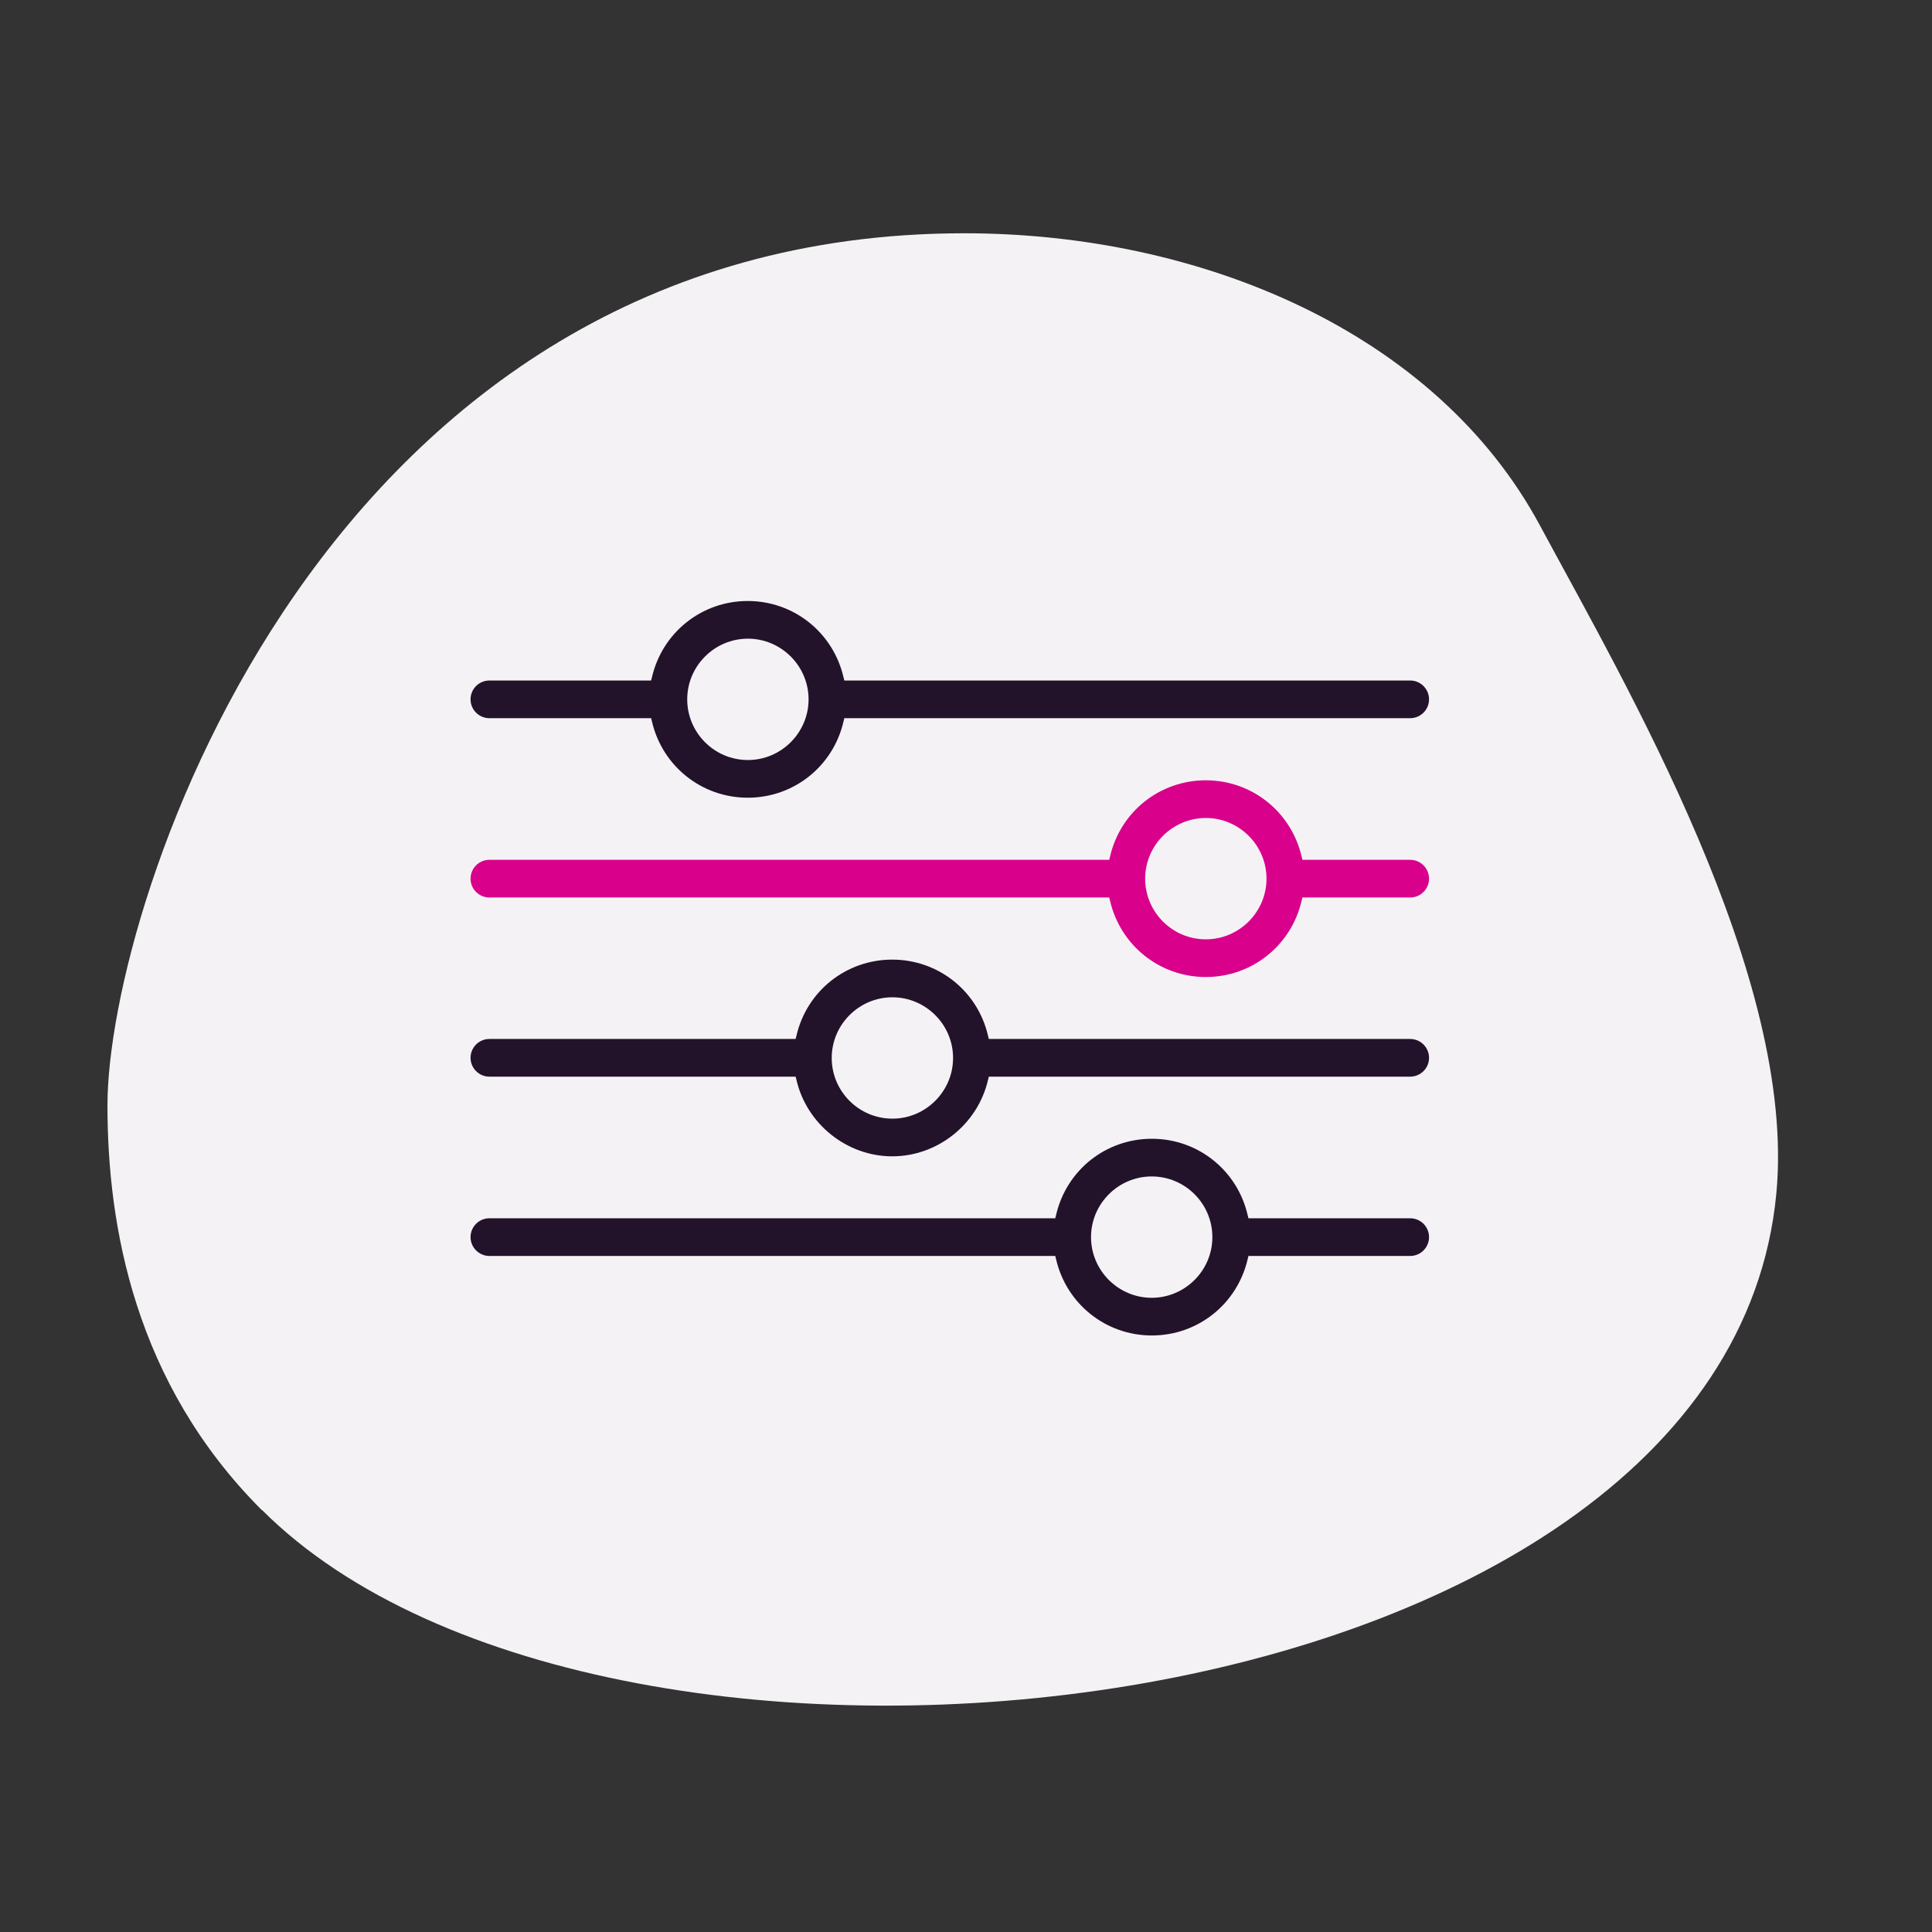
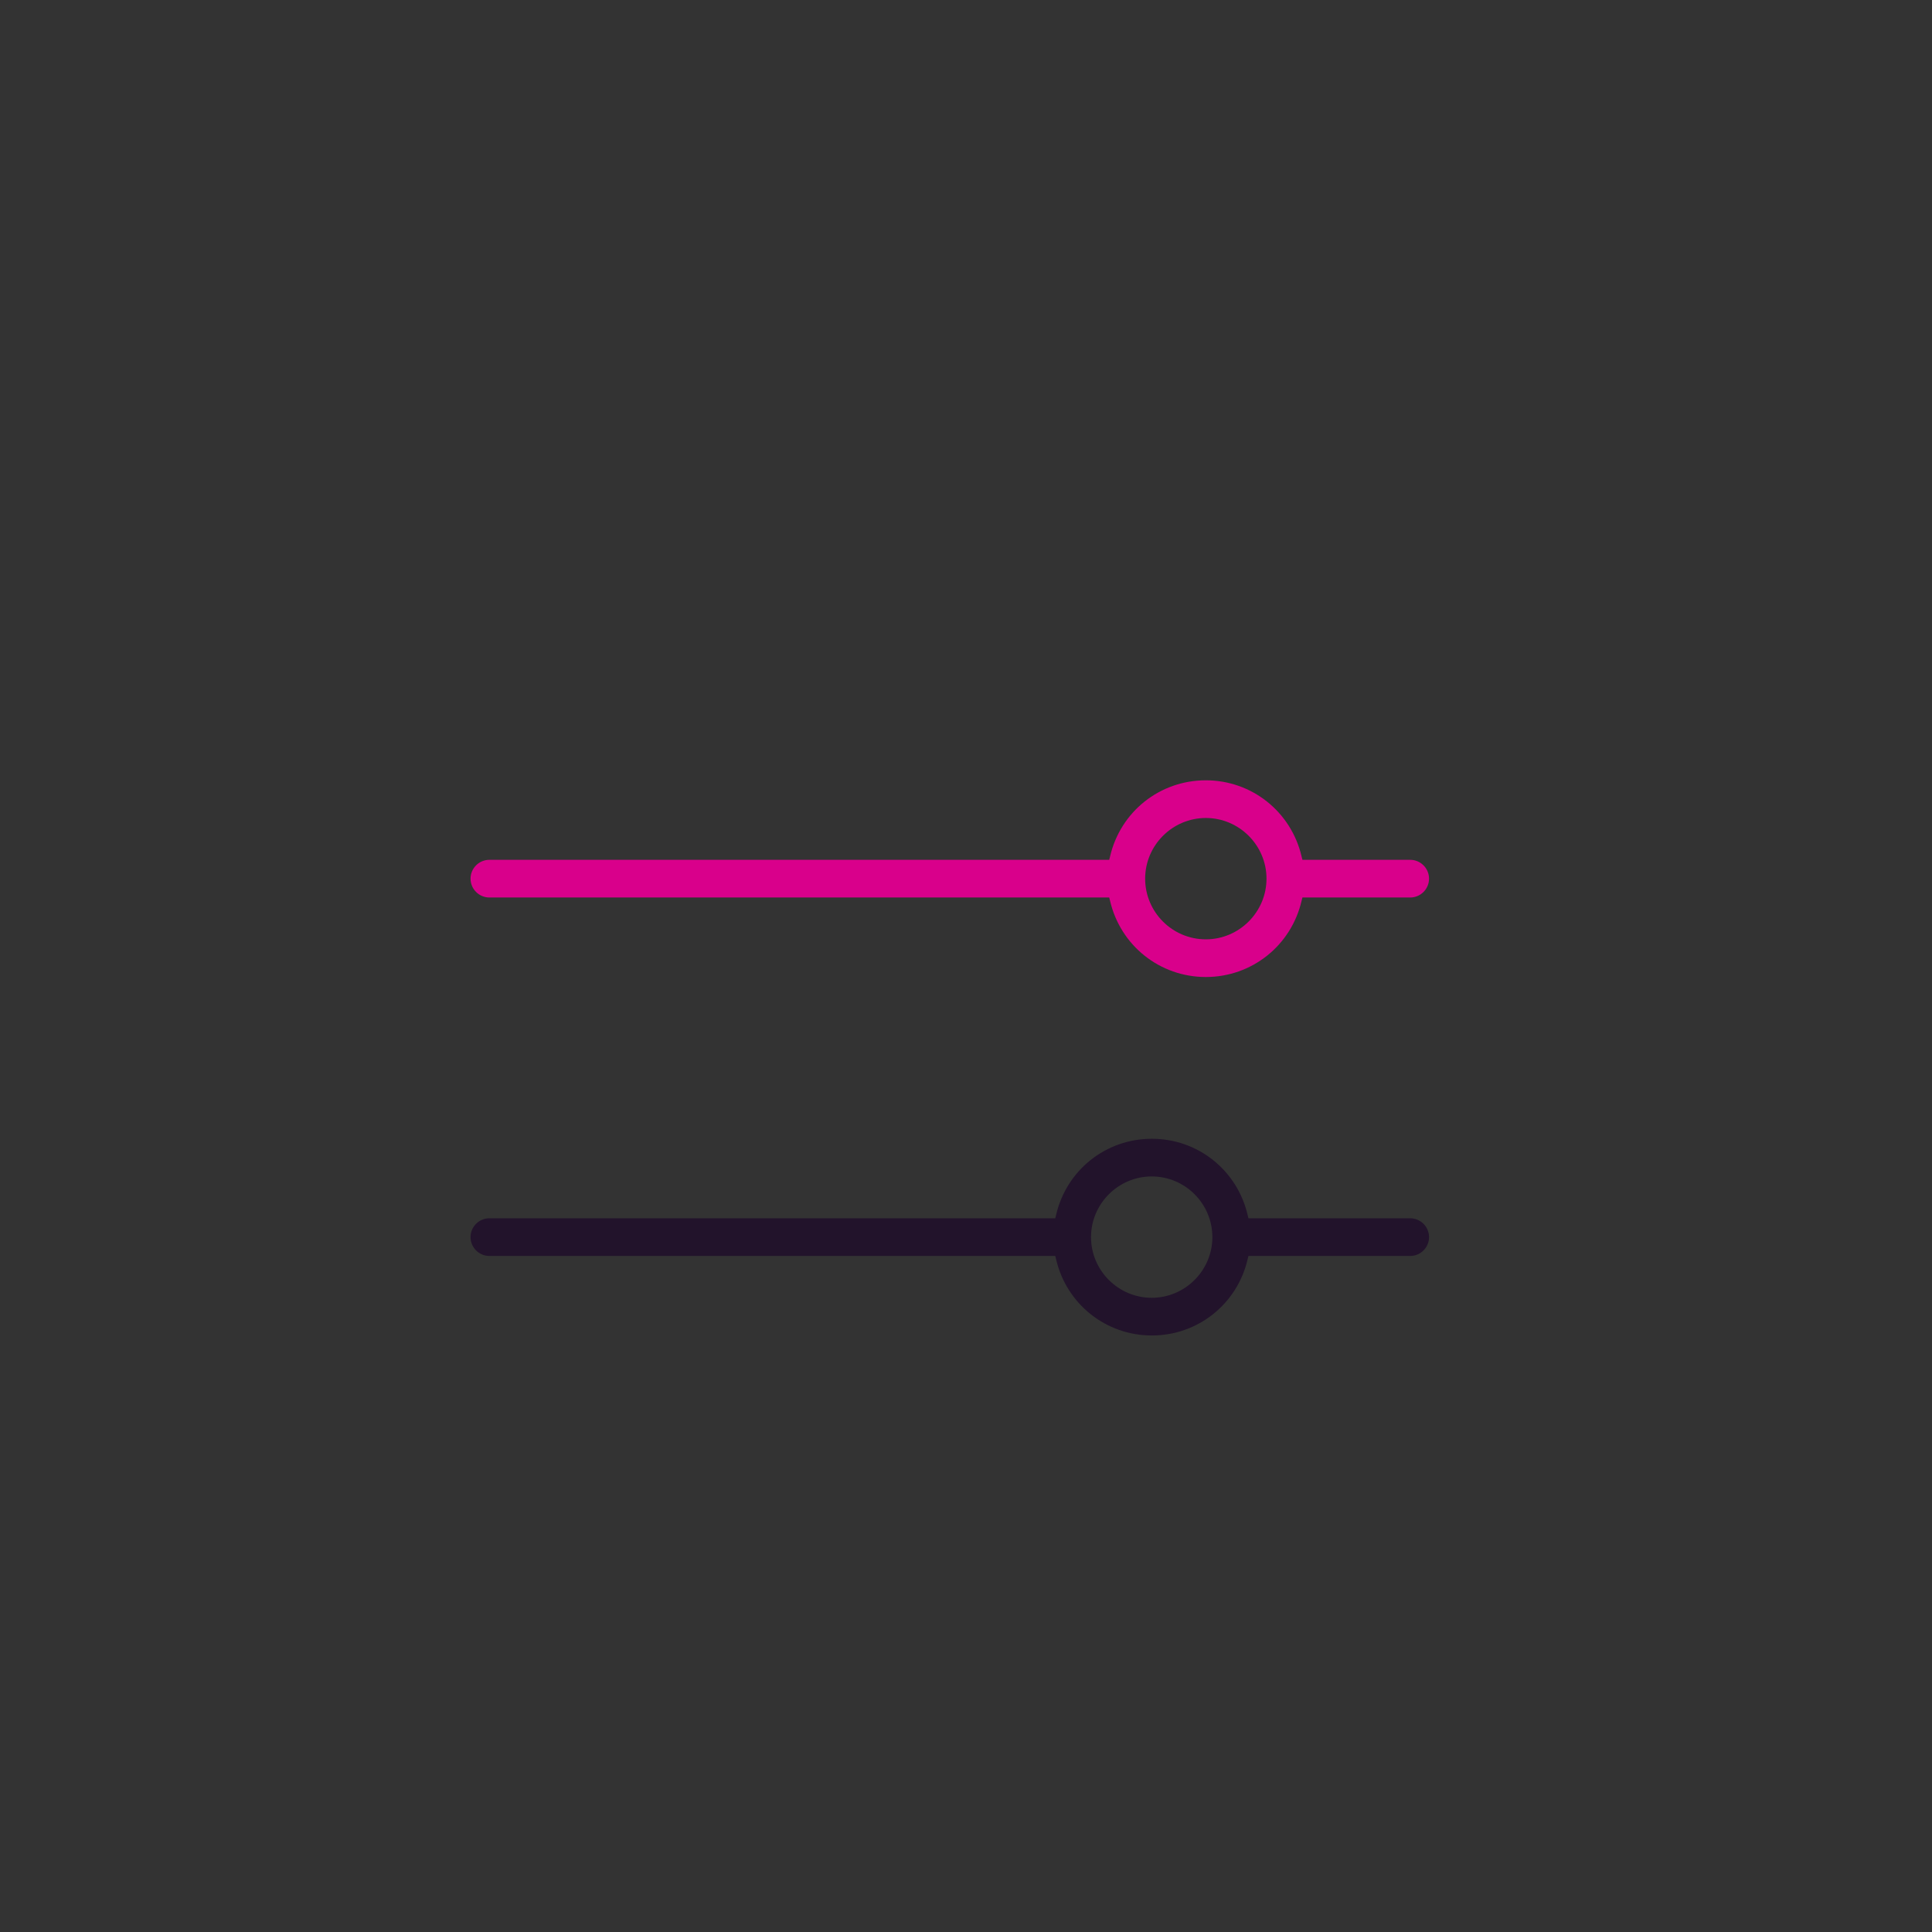
<svg xmlns="http://www.w3.org/2000/svg" viewBox="0 0 121 121">
  <rect x="0" y="0" width="121" height="121" fill="#333333" stroke="none" />
  <defs>
    <style>
      .cls-1 {
        fill: #22132b;
      }

      .cls-1, .cls-2, .cls-3 {
        stroke-width: 0px;
      }

      .cls-2 {
        fill: #d9008b;
      }

      .cls-3 {
        fill: #f5f2f5;
      }
    </style>
  </defs>
  <g id="BLOBS">
-     <path class="cls-3" d="m16.4,94.58c-7.97-7.97-9.67-17.8-9.67-25.35,0-12.63,13.53-54.62,53.66-54.62,14.8,0,29.53,6.18,36.05,18.29,5.43,10.08,16.1,28.31,14.81,41.86-3.23,33.99-73.1,41.56-94.84,19.81h0Z" />
-   </g>
+     </g>
  <g id="ICONS">
    <g>
-       <path class="cls-1" d="m88.32,42.62h-35.44l-.05-.2c-.65-2.81-3.12-4.78-6-4.78s-5.35,1.97-6,4.78l-.05.2h-10.13c-.65,0-1.18.53-1.18,1.18s.53,1.18,1.18,1.18h10.13l.05.2c.65,2.81,3.12,4.78,6,4.78s5.35-1.96,6-4.78l.05-.2h35.44c.65,0,1.18-.53,1.18-1.18s-.53-1.18-1.18-1.18Zm-41.48,4.98c-2.1,0-3.8-1.71-3.8-3.8s1.71-3.8,3.8-3.8,3.8,1.71,3.8,3.8-1.71,3.8-3.8,3.8Z" />
      <path class="cls-1" d="m30.65,78.66h35.44l.05.2c.65,2.81,3.12,4.78,6,4.78s5.35-1.97,6-4.78l.05-.2h10.13c.65,0,1.18-.53,1.18-1.18s-.53-1.18-1.18-1.18h-10.13l-.05-.2c-.65-2.81-3.12-4.78-6-4.78s-5.35,1.96-6,4.78l-.05.2H30.65c-.65,0-1.18.53-1.18,1.18s.53,1.18,1.18,1.18Zm41.48-4.98c2.1,0,3.8,1.71,3.8,3.8s-1.71,3.8-3.8,3.8-3.8-1.71-3.8-3.8,1.71-3.8,3.8-3.8Z" />
      <path class="cls-2" d="m81.57,56.21h6.75c.65,0,1.18-.53,1.18-1.18s-.53-1.18-1.18-1.18h-6.75l-.05-.2c-.65-2.81-3.12-4.78-6-4.78s-5.35,1.96-6,4.78l-.05.2H30.65c-.65,0-1.18.53-1.18,1.18s.53,1.18,1.18,1.18h38.82l.05.2c.65,2.81,3.12,4.78,6,4.78s5.35-1.97,6-4.78l.05-.2Zm-6.05,2.62c-2.1,0-3.8-1.71-3.8-3.8s1.71-3.8,3.8-3.8,3.8,1.71,3.8,3.8-1.71,3.8-3.8,3.8Z" />
-       <path class="cls-1" d="m88.32,65.07h-26.39l-.05-.2c-.65-2.81-3.12-4.77-6-4.77s-5.35,1.96-6,4.77l-.05.2h-19.18c-.65,0-1.18.53-1.18,1.18s.53,1.18,1.18,1.18h19.18l.05.2c.64,2.77,3.16,4.79,6,4.79s5.36-2.01,6-4.79l.05-.2h26.39c.65,0,1.18-.53,1.18-1.18s-.53-1.18-1.18-1.18Zm-32.43,4.99c-2.1,0-3.8-1.71-3.8-3.8s1.71-3.8,3.8-3.8,3.8,1.71,3.8,3.8-1.71,3.8-3.8,3.8Z" />
    </g>
  </g>
</svg>